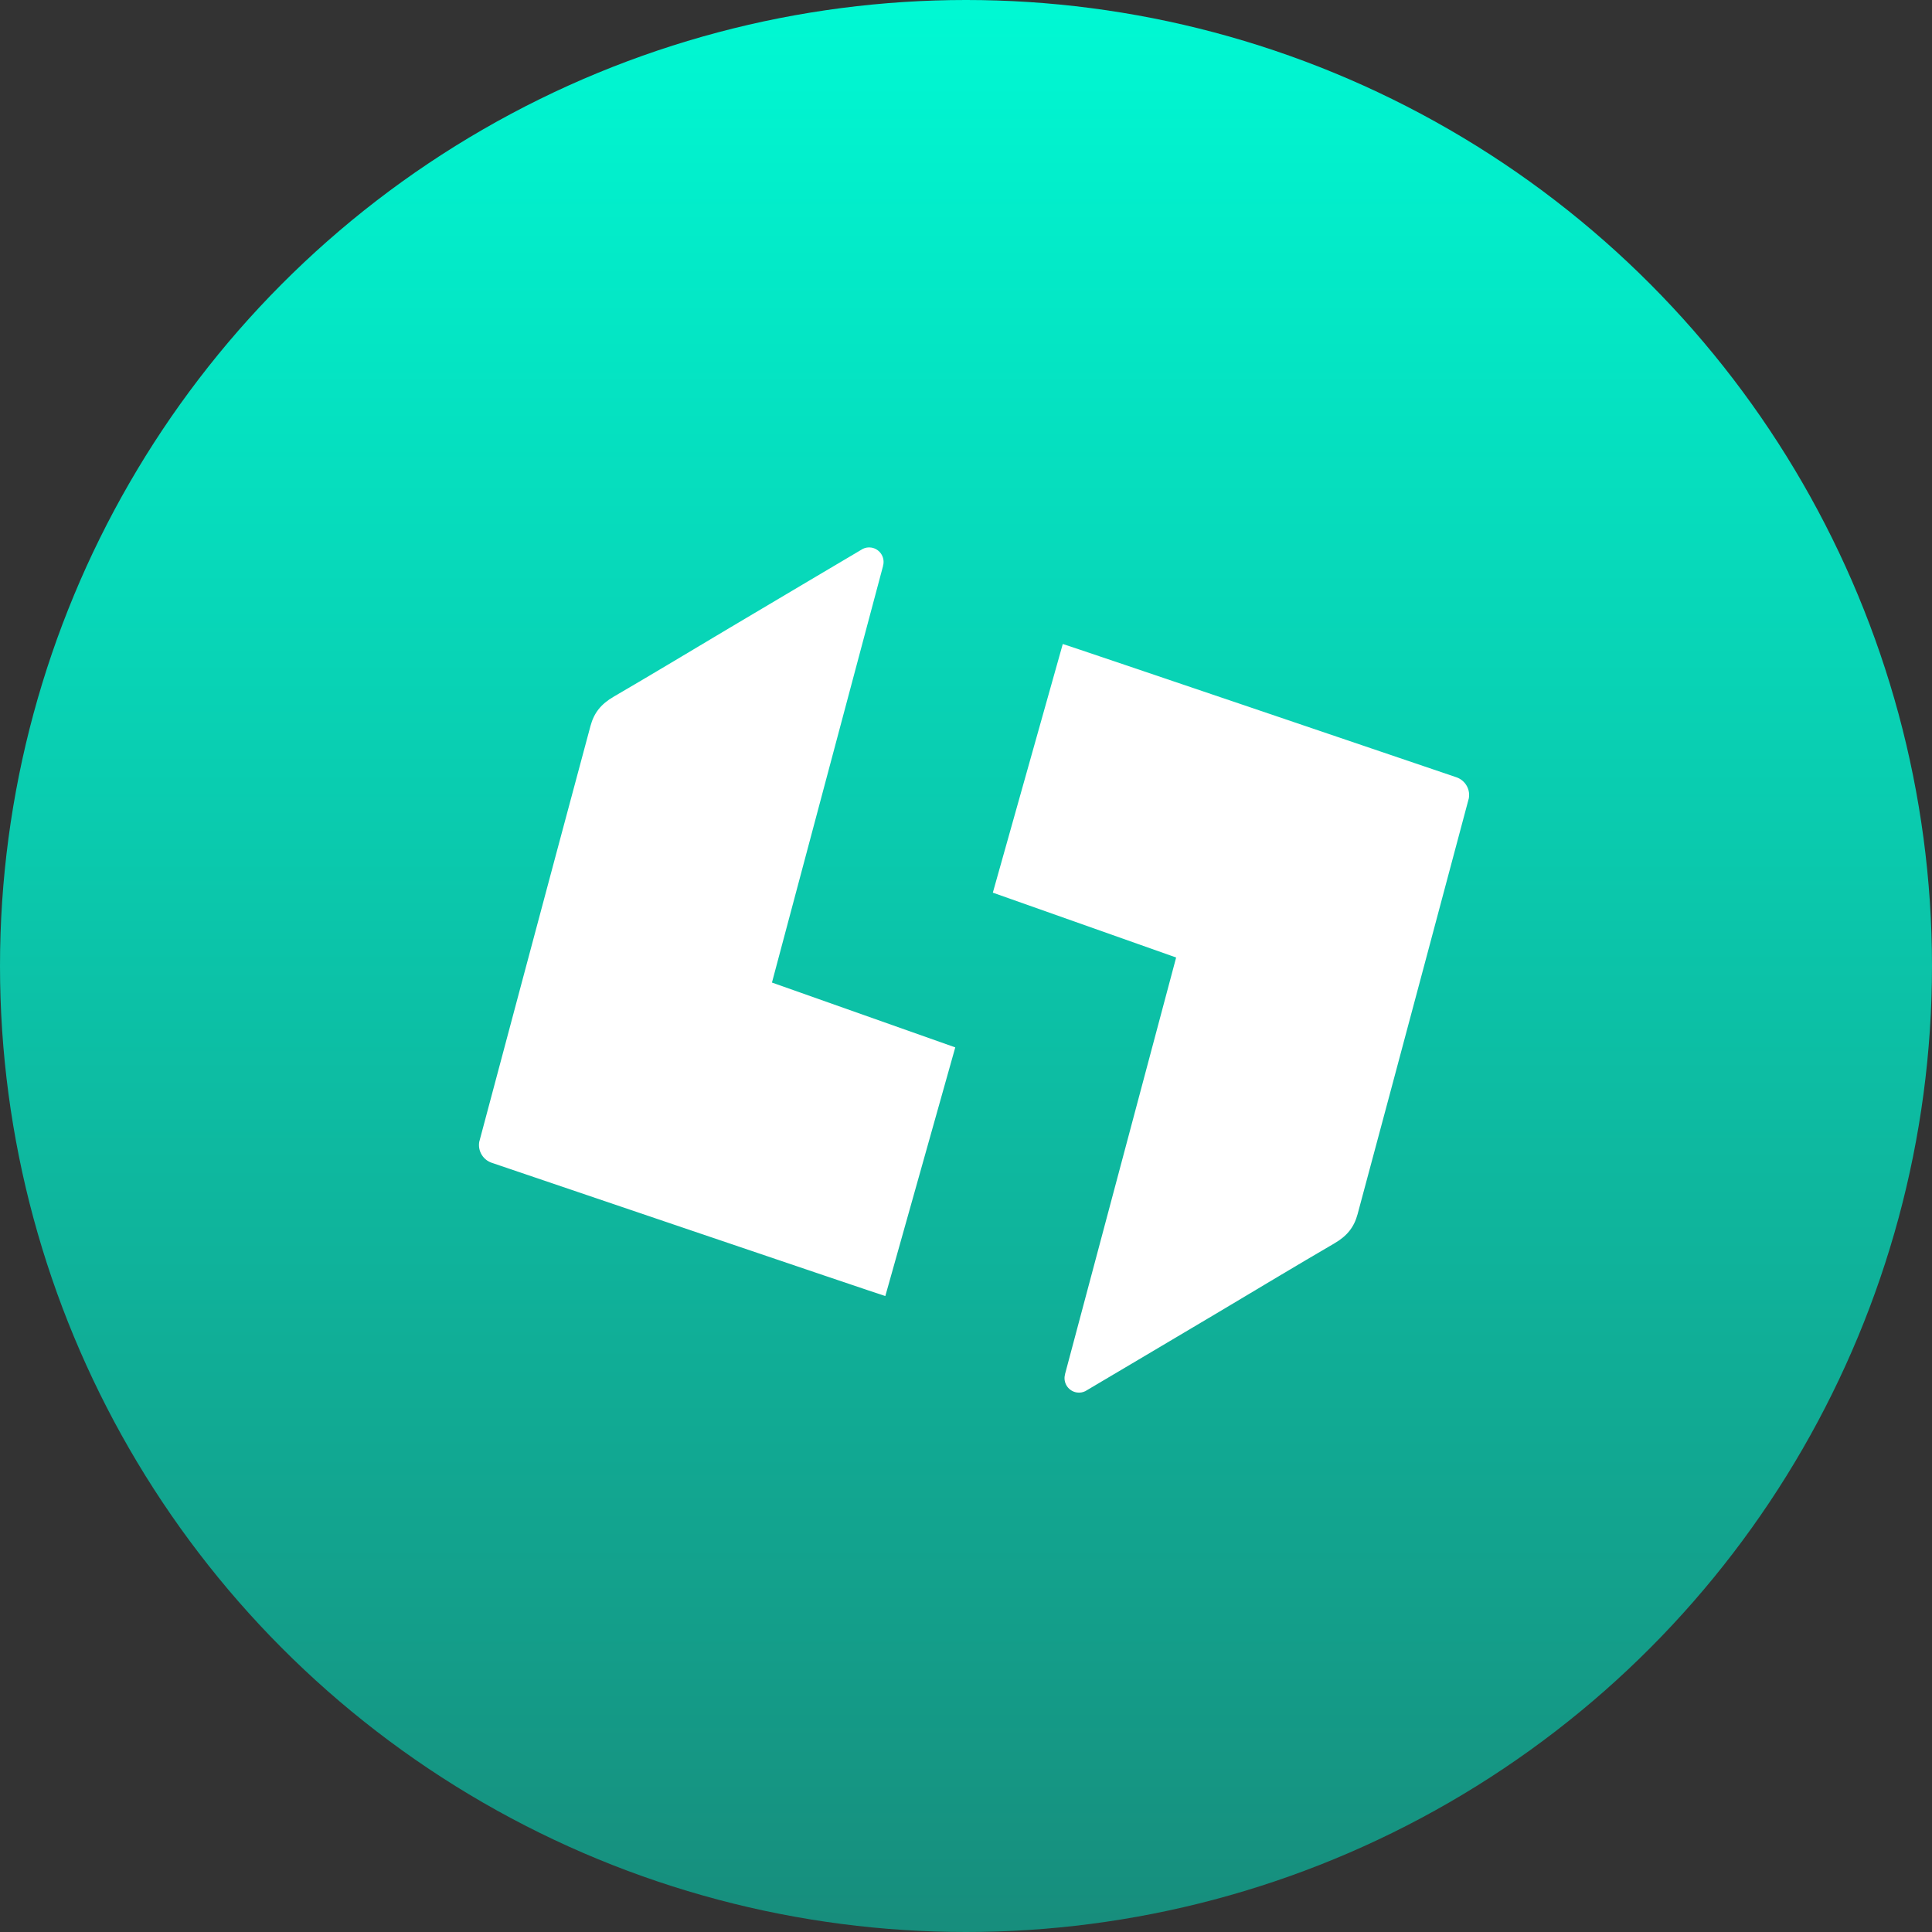
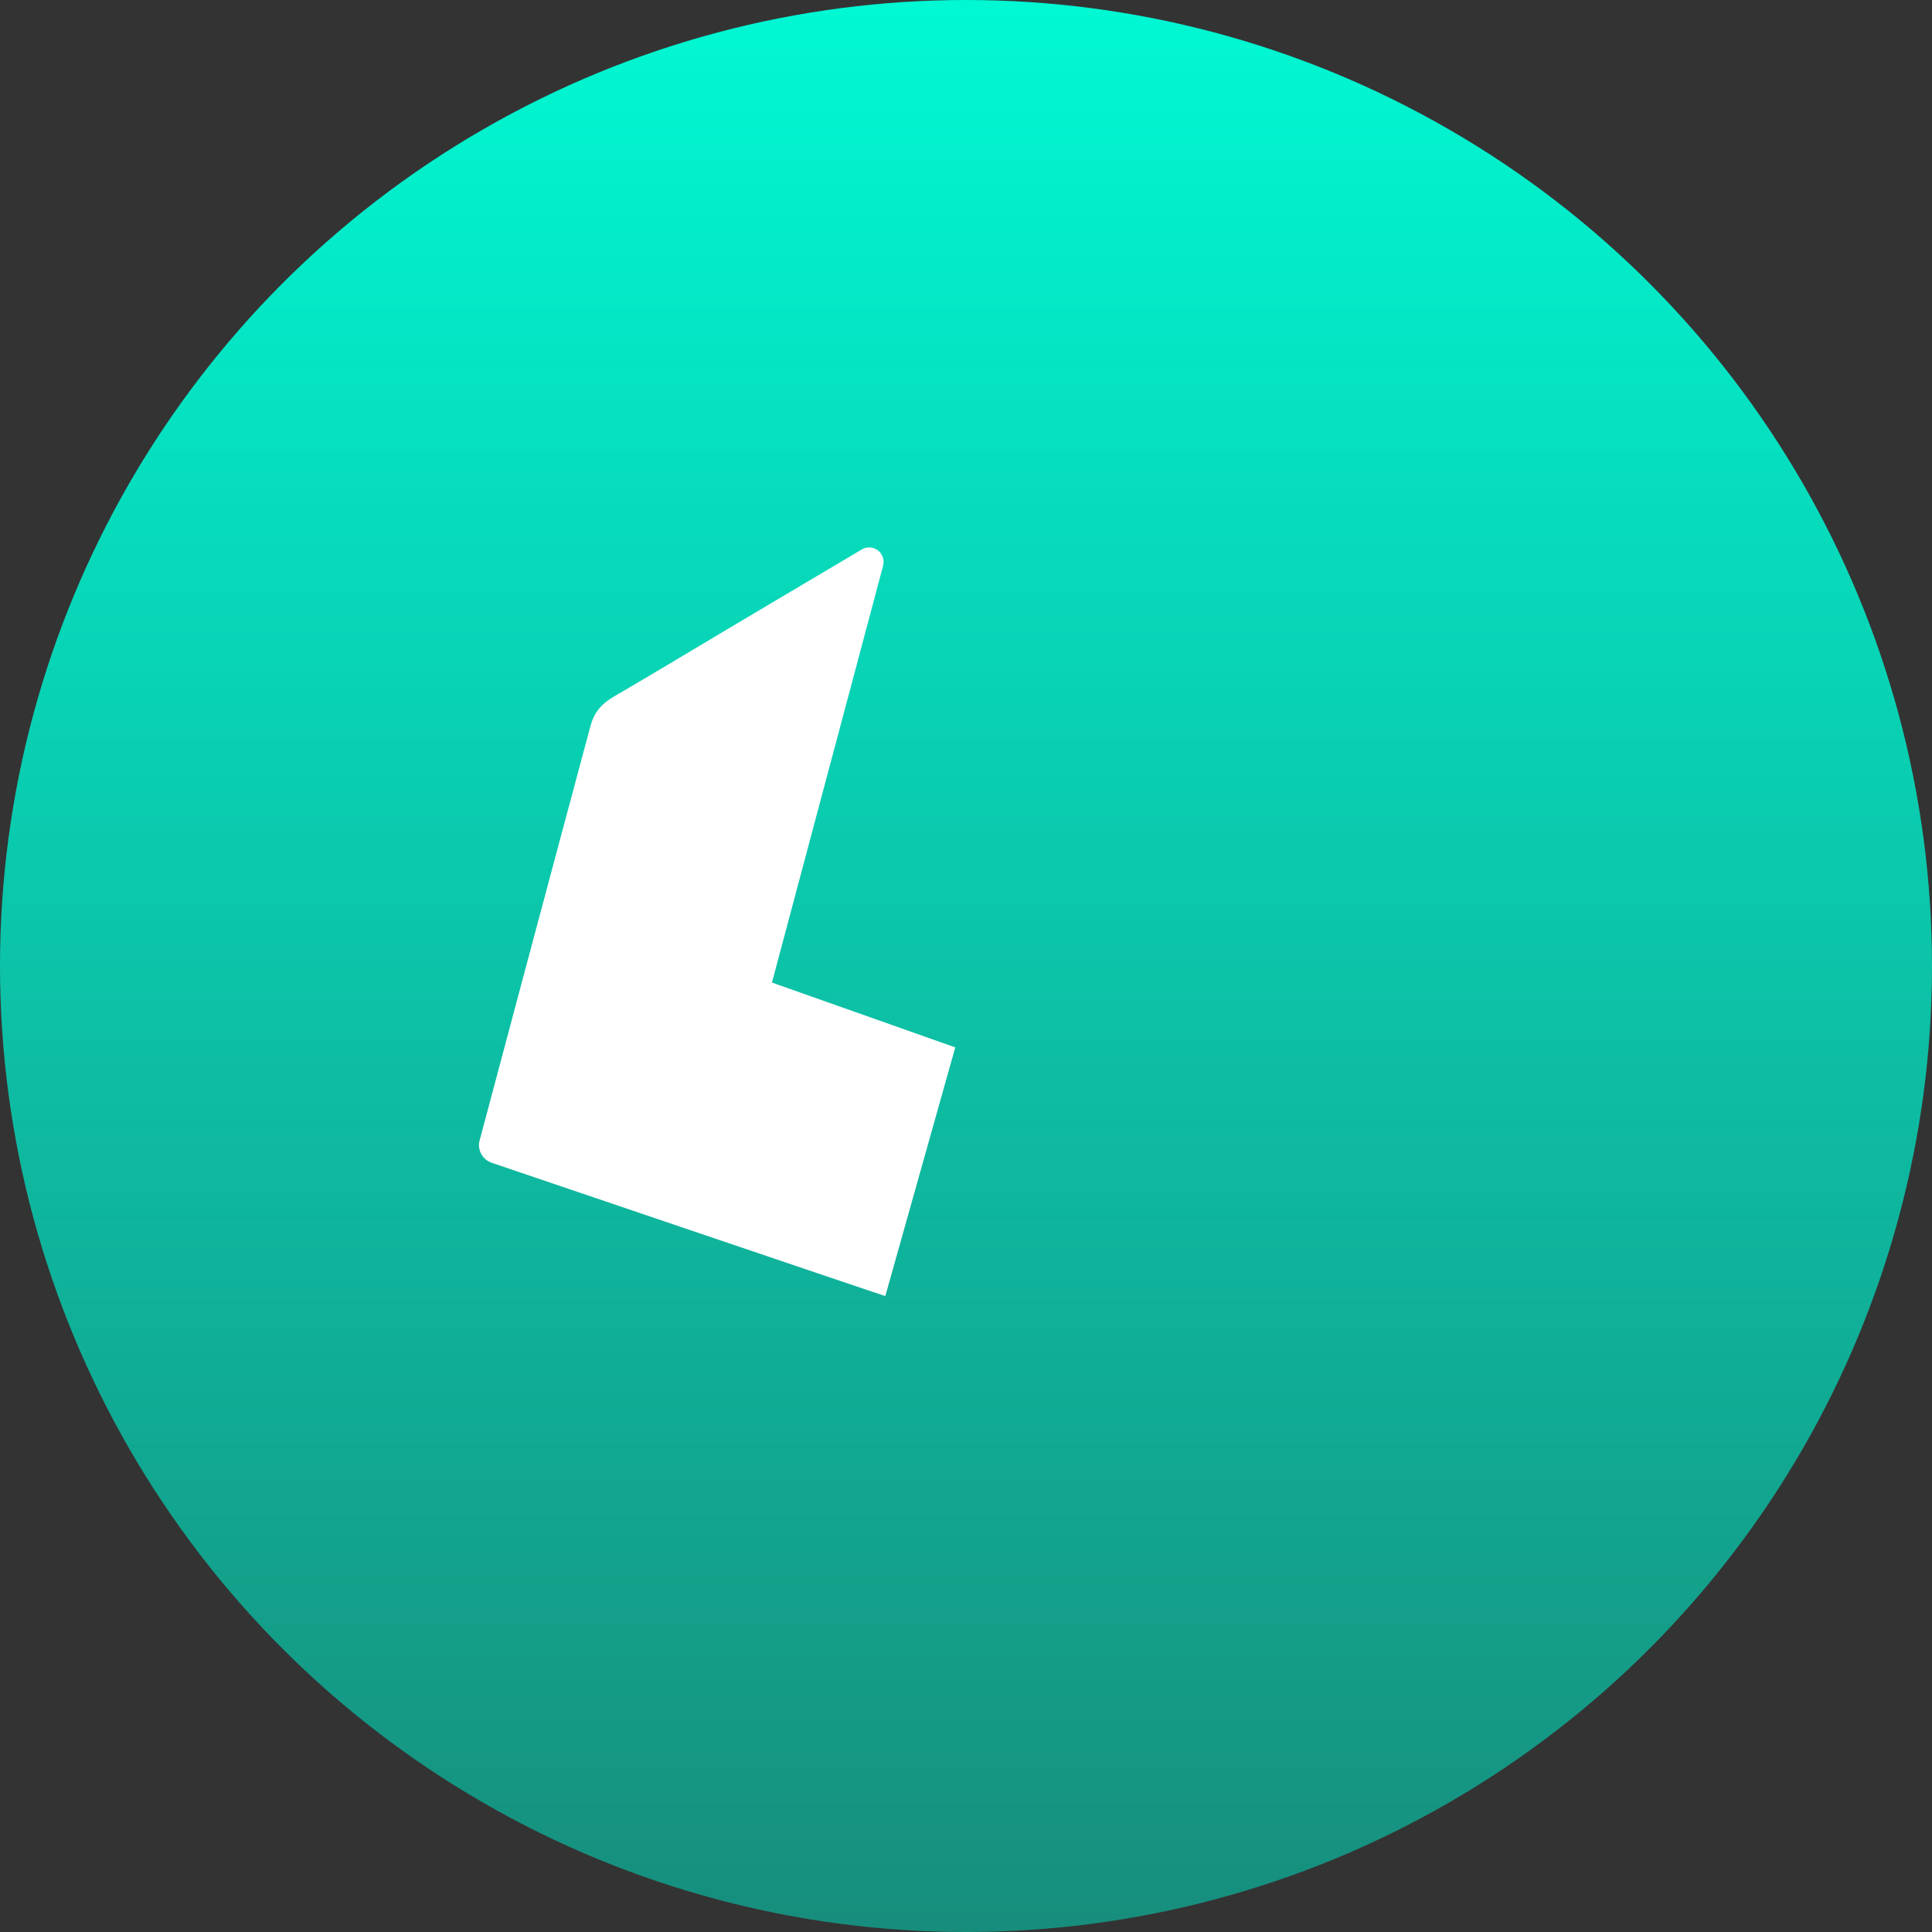
<svg xmlns="http://www.w3.org/2000/svg" width="1440px" height="1440px" viewBox="0 0 1440 1440" version="1.1">
  <rect x="0" y="0" width="1440" height="1440" fill="#333333" stroke="none" />
  <title>DEBT-vector</title>
  <defs>
    <linearGradient x1="50%" y1="0%" x2="50%" y2="100%" id="linearGradient-1">
      <stop stop-color="#00F9D4" offset="0%" />
      <stop stop-color="#00F9D4" offset="0%" />
      <stop stop-color="#178D7C" offset="100%" />
    </linearGradient>
  </defs>
  <g id="DEBT-" stroke="none" stroke-width="1" fill="none" fill-rule="evenodd">
    <g id="Icon" fill-rule="nonzero">
      <circle id="Oval" fill="url(#linearGradient-1)" cx="720" cy="720" r="720" />
      <path d="M366.642,866.721 C366.642,866.721 659.585,966.179 659.866,966 C659.866,966 711.455,782.634 712,780.661 L575.372,732.337 L658.196,421.763 C658.196,421.763 658.143,421.763 658.143,421.704 C658.266,421.286 658.389,420.866 658.442,420.448 C659.338,414.527 655.278,409.025 649.372,408.128 C647.175,407.77 644.96,408.188 643.115,409.085 C643.115,409.085 571.364,451.547 543.469,468.173 C515.258,484.979 485.675,502.801 457.34,519.308 C447.919,524.809 442.734,531.329 440.115,541.077 C412.677,642.986 357.572,849.677 357.572,849.677 L357.572,849.737 C357.396,850.274 357.22,850.813 357.15,851.41 C356.148,858.229 360.261,864.627 366.642,866.721 Z" id="Path" fill="#FFFFFF" />
-       <path d="M1085.354,579.278 C1085.354,579.278 792.432,479.821 792.134,480 C792.134,480 740.545,663.366 740,665.339 L876.626,713.663 L793.803,1024.237 C793.803,1024.237 793.856,1024.237 793.856,1024.296 C793.733,1024.714 793.628,1025.132 793.557,1025.552 C792.661,1031.473 796.721,1036.975 802.627,1037.872 C804.824,1038.23 807.039,1037.812 808.885,1036.915 C808.885,1036.915 880.634,994.453 908.546,977.827 C936.74,961.021 966.322,943.199 994.656,926.692 C1004.078,921.189 1009.263,914.671 1011.882,904.923 C1039.32,803.014 1094.424,596.323 1094.424,596.323 L1094.424,596.263 C1094.6,595.724 1094.793,595.187 1094.846,594.588 C1095.865,587.771 1091.735,581.373 1085.354,579.278 Z" id="Path" fill="#FFFFFF" />
    </g>
  </g>
</svg>